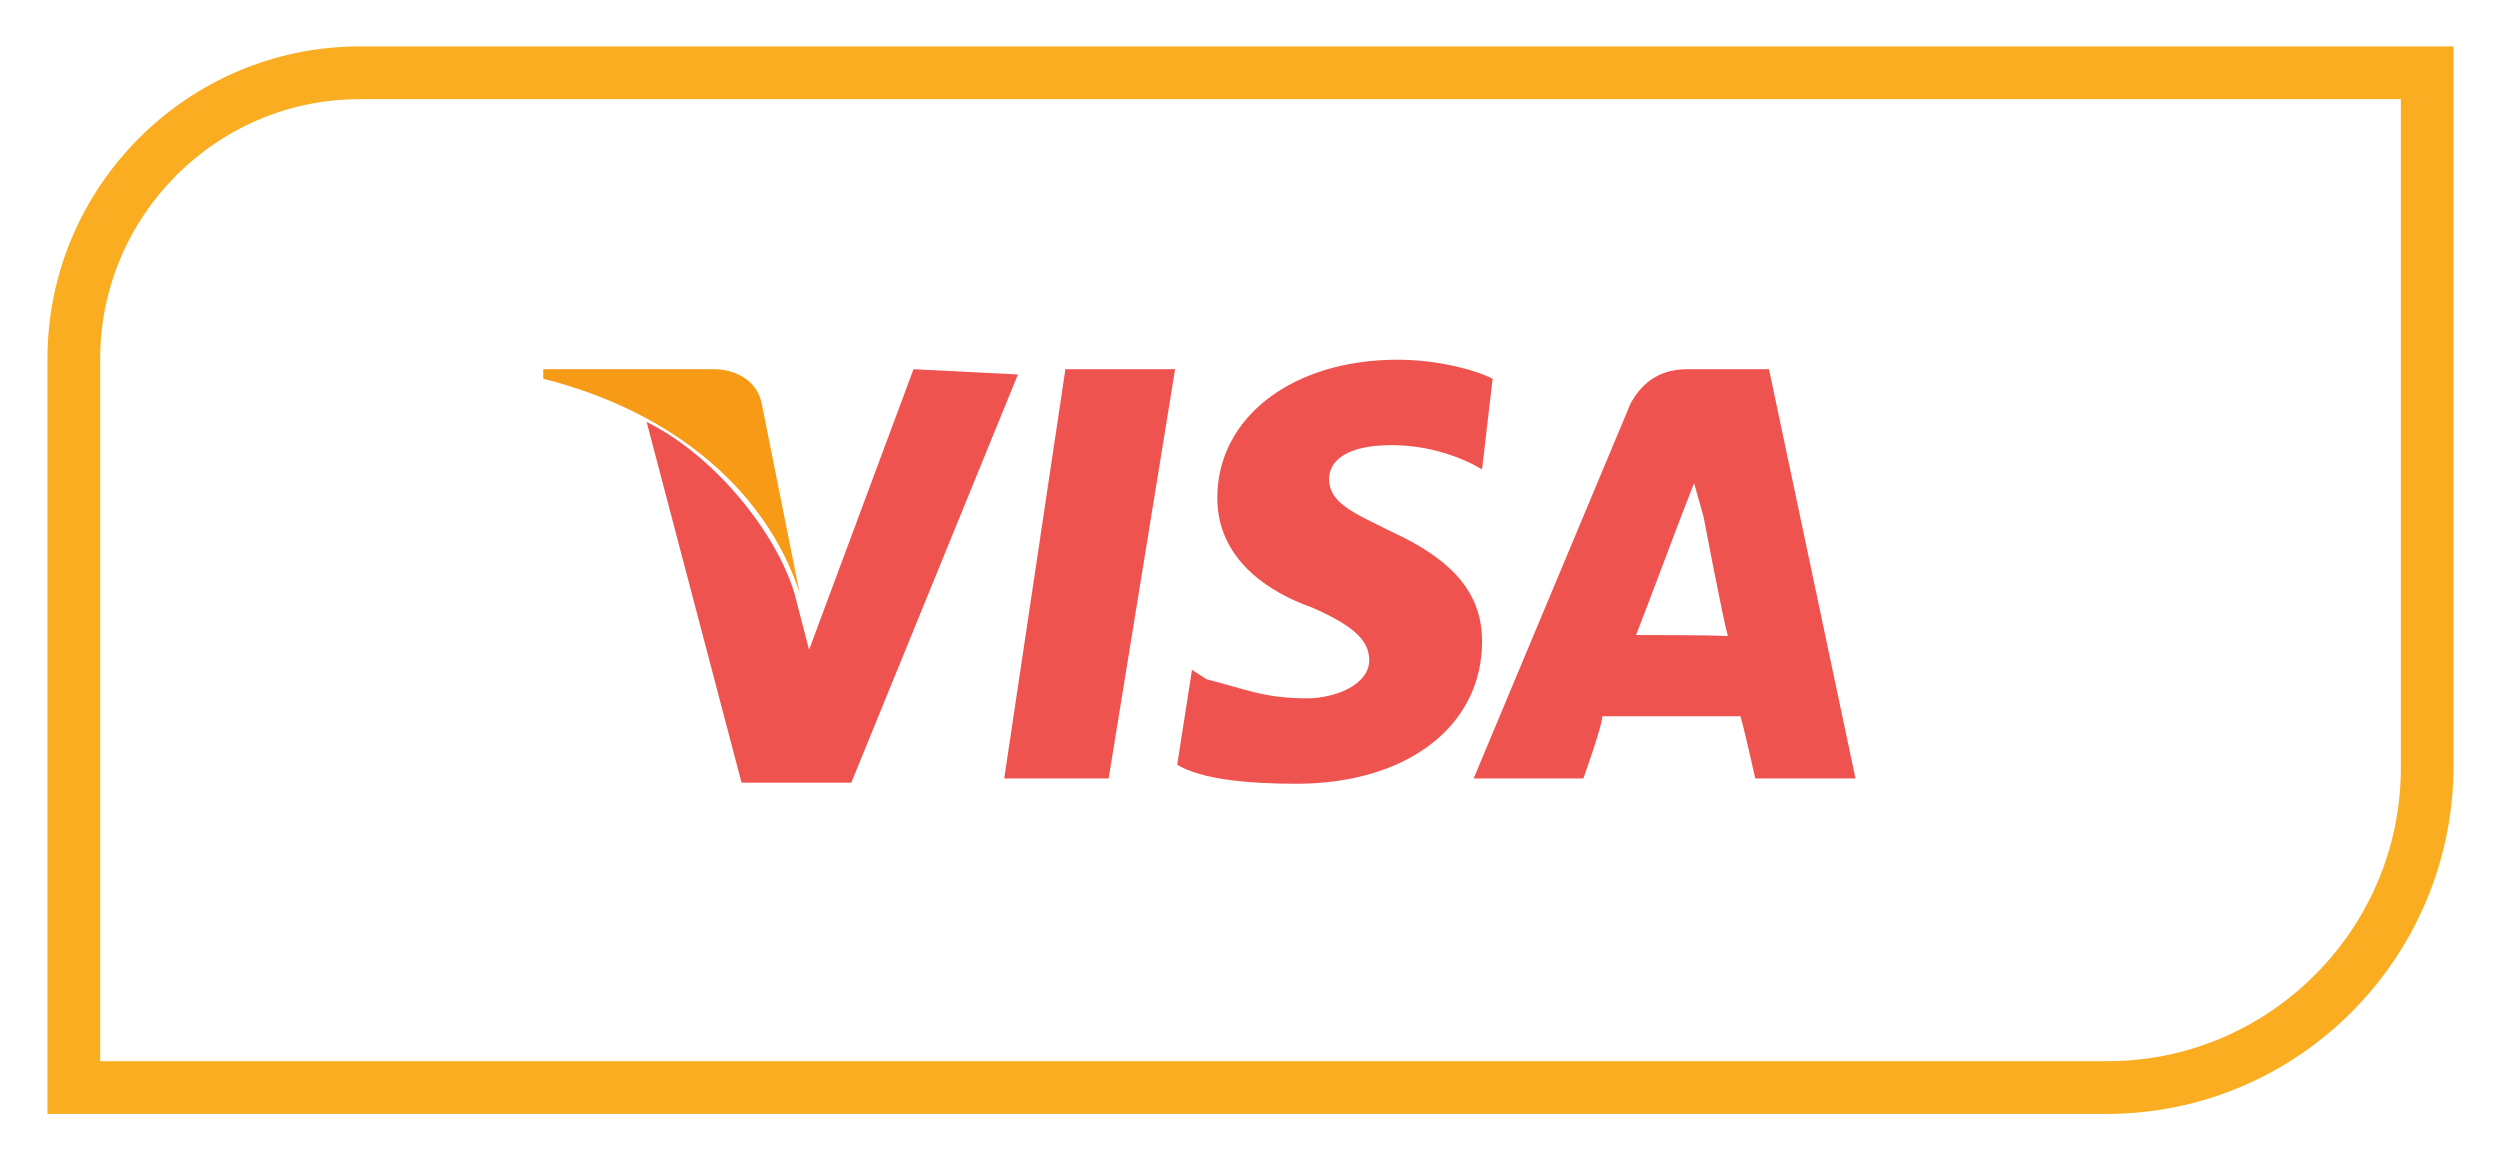
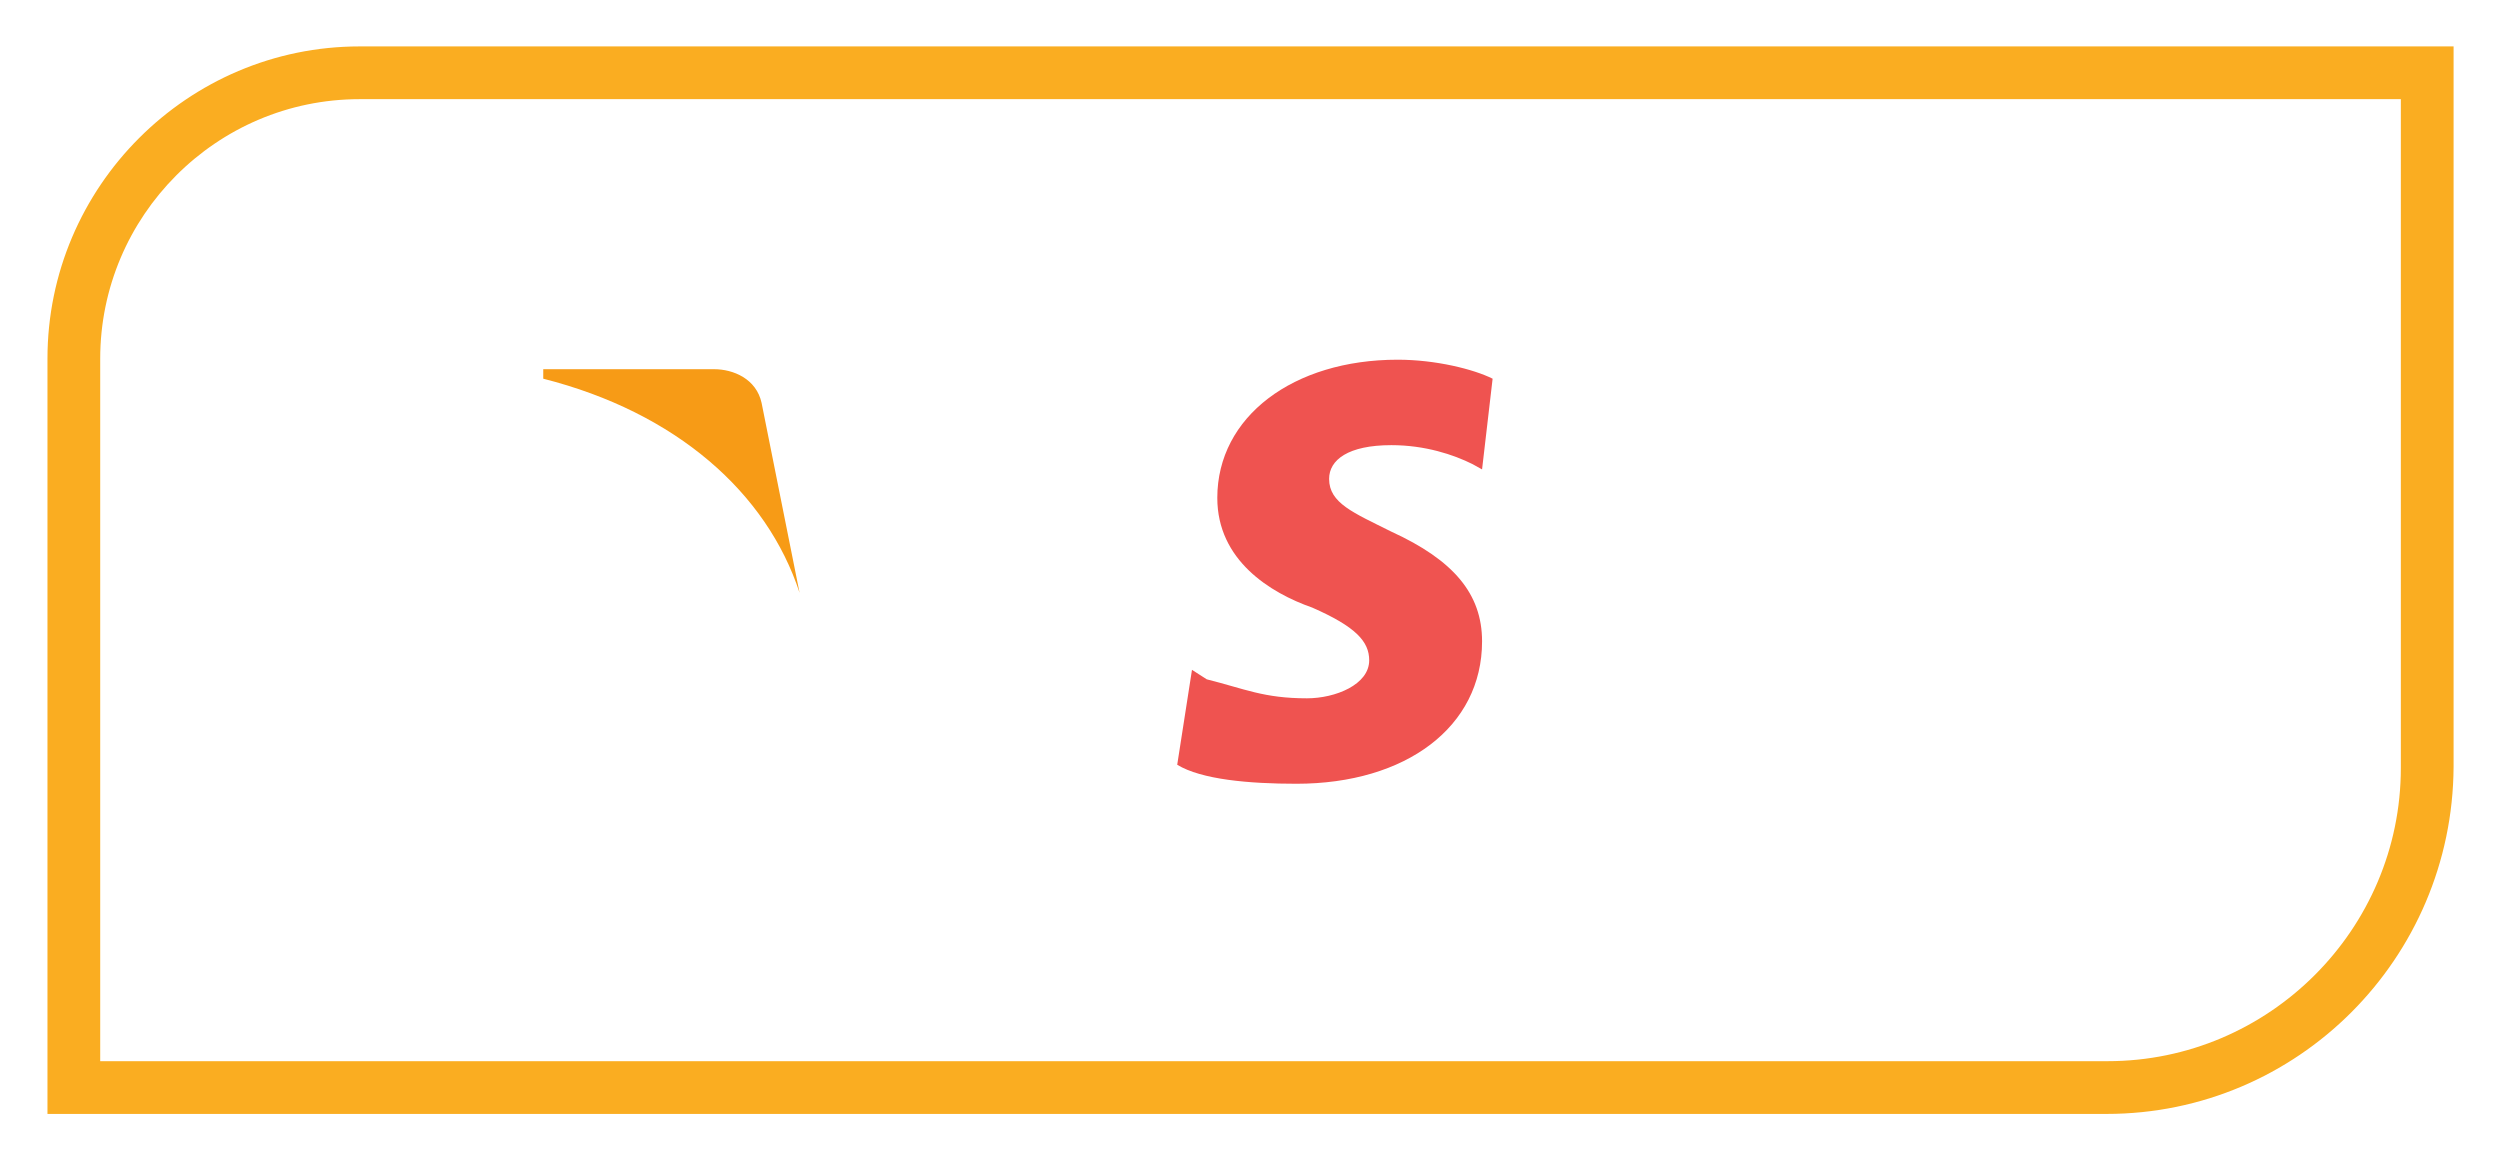
<svg xmlns="http://www.w3.org/2000/svg" version="1.1" id="Layer_1" x="0px" y="0px" viewBox="0 0 237 110" style="enable-background:new 0 0 237 110;" xml:space="preserve">
  <style type="text/css">
	.st0{fill:#EF5350;}
	.st1{fill:#F79B16;}
	.st2{fill:#FAAD21;}
</style>
-   <path class="st0" d="M105.1,73.8h-9.9L101,35h10.4L105.1,73.8z" />
  <path class="st0" d="M141.5,35.9c-1.8-0.9-5.4-1.8-9-1.8c-9.9,0-17.1,5.4-17.1,13.1c0,5.9,5,9,9,10.4c4.1,1.8,5.4,3.2,5.4,5  c0,2.3-3.2,3.6-5.9,3.6c-4.1,0-5.9-0.9-9.5-1.8l-1.4-0.9l-1.4,9c2.3,1.4,6.8,1.8,11.3,1.8c10.4,0,17.6-5.4,17.6-13.5  c0-4.5-2.7-7.7-8.6-10.4c-3.6-1.8-5.9-2.7-5.9-5c0-1.8,1.8-3.2,5.9-3.2c3.2,0,5.9,0.9,7.7,1.8l0.9,0.5L141.5,35.9z" />
-   <path class="st0" d="M155.1,60.2c0.9-2.3,4.1-10.8,4.1-10.8s0.9-2.3,1.4-3.6l0.9,3.2c0,0,1.8,9.5,2.3,11.3  C161.8,60.2,156.9,60.2,155.1,60.2z M167.7,35H160c-2.3,0-4.1,0.9-5.4,3.2l-14.9,35.6h10.4c0,0,1.8-5,1.8-5.9c1.4,0,11.3,0,13.1,0  c0.4,1.4,1.4,5.9,1.4,5.9h9.5L167.7,35z" />
-   <path class="st0" d="M86.6,35l-9.9,26.6l-1.4-5.4c-1.8-5.9-7.7-13.1-14-16.2l9,34.2h10.4l15.8-38.7L86.6,35z" />
  <path class="st1" d="M67.7,35H51.5v0.9c12.6,3.2,21.2,10.8,24.3,20.3l-3.6-18C71.7,35.9,69.5,35,67.7,35z" />
  <g>
    <g>
      <path class="st2" d="M199.7,105.6H4.5V34c0-16.3,13.3-29.6,29.6-29.6h198.5v68.3C232.5,90.9,217.8,105.6,199.7,105.6z M9.5,100.6    h190.3c15.3,0,27.8-12.5,27.8-27.8V9.4H34.1C20.5,9.4,9.5,20.5,9.5,34V100.6z" />
    </g>
  </g>
</svg>